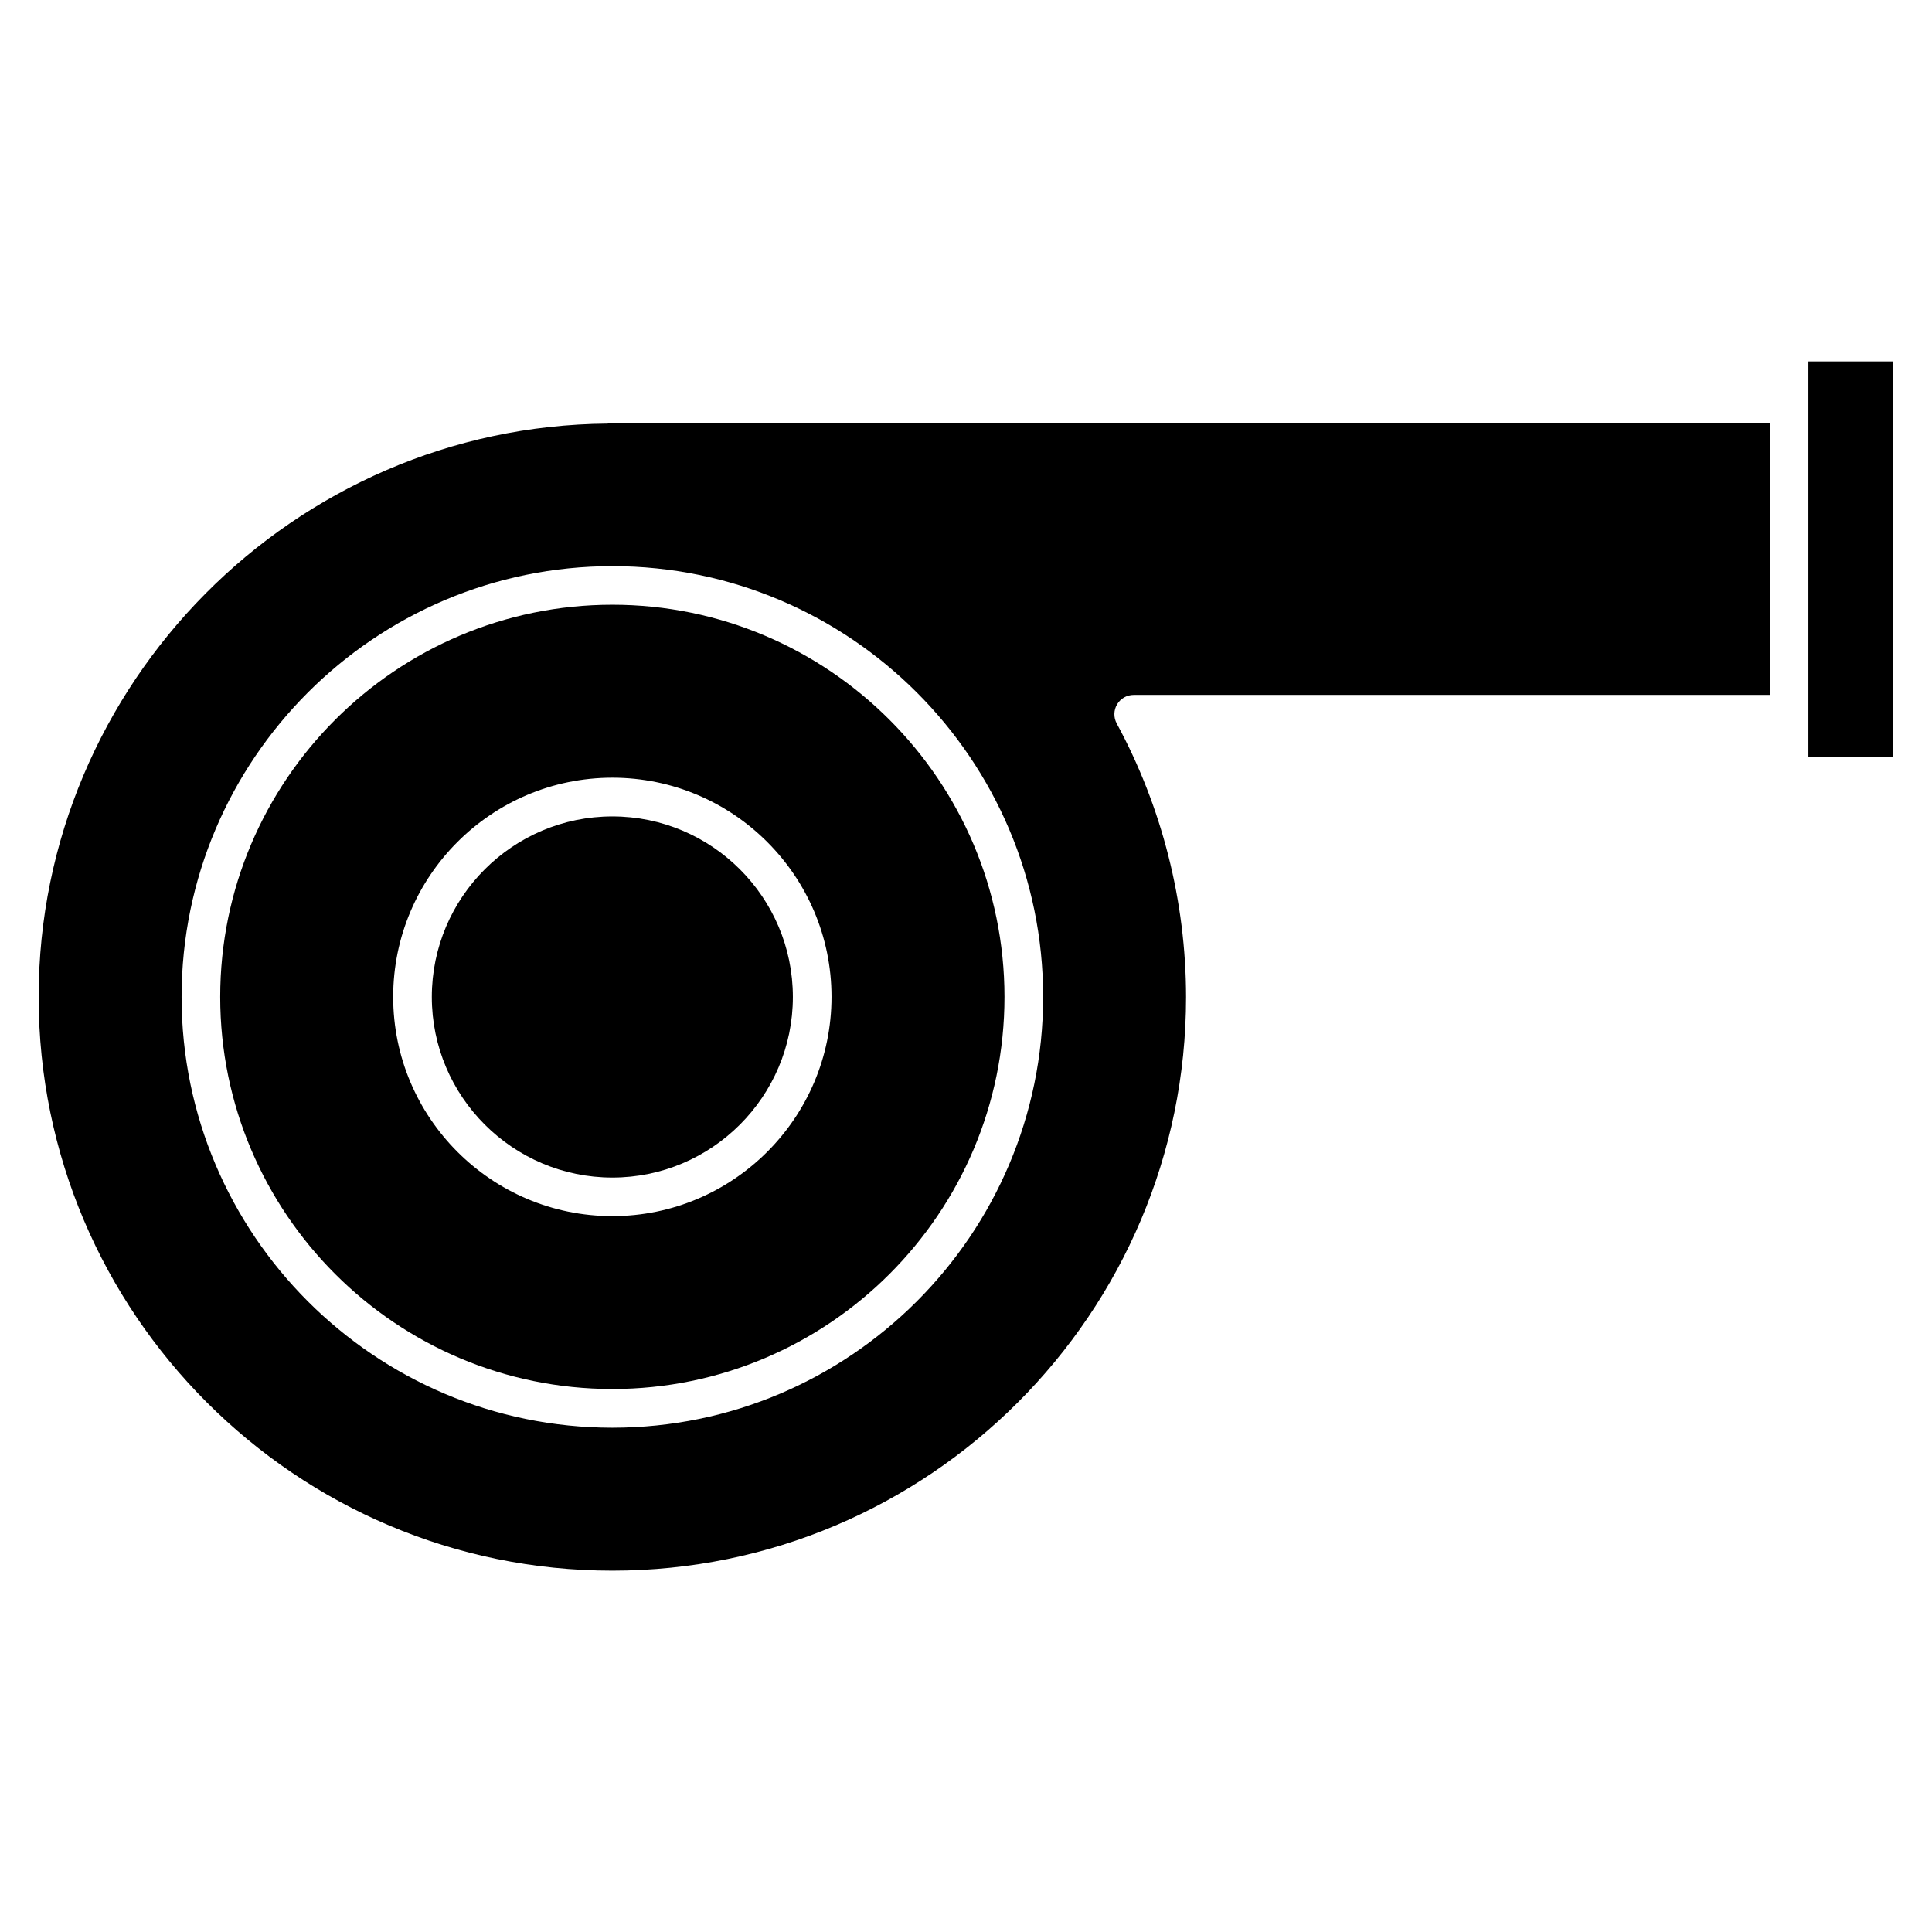
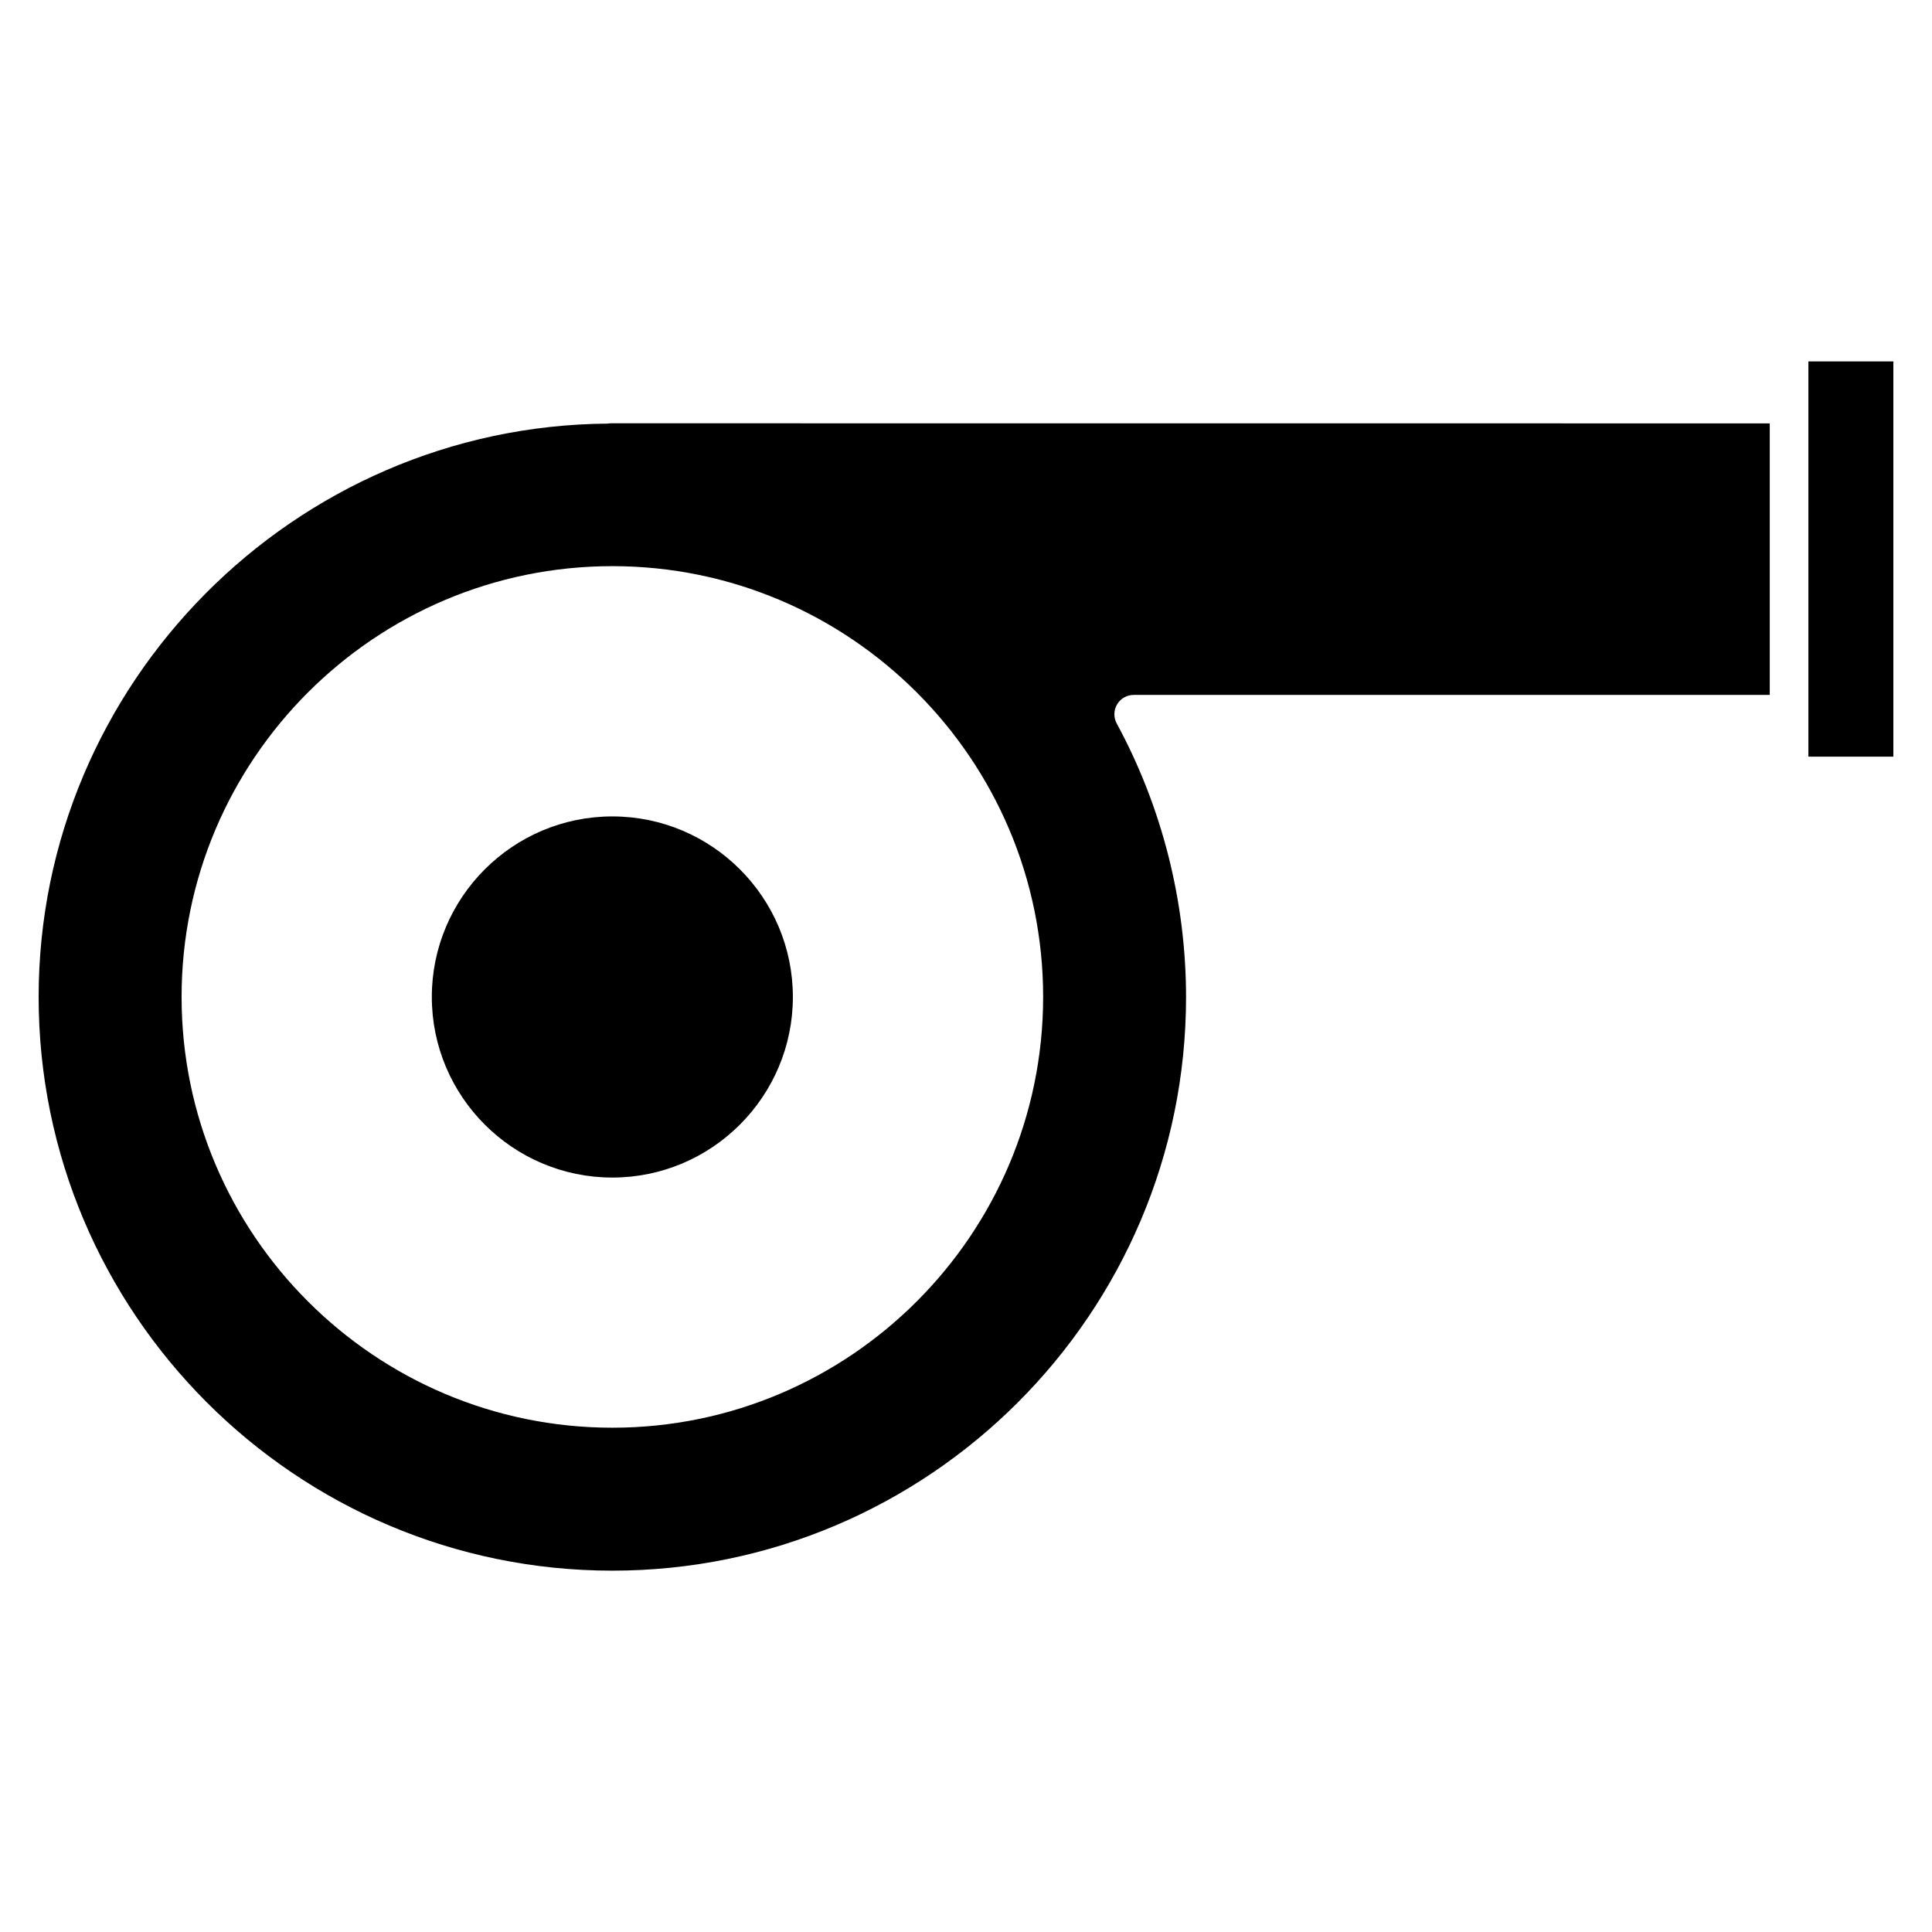
<svg xmlns="http://www.w3.org/2000/svg" width="100px" height="100px" version="1.1" viewBox="0 0 100 100">
  <g>
-     <path d="m31.695 31.301c-11.191 0-20.297 9.105-20.297 20.297 0 11.195 9.105 20.297 20.297 20.297 11.191 0 20.297-9.105 20.297-20.297-0.004-11.191-9.109-20.297-20.297-20.297zm0 31.645c-6.258 0-11.344-5.09-11.344-11.348 0-6.254 5.09-11.344 11.344-11.344 6.254 0 11.344 5.09 11.344 11.344 0 6.258-5.09 11.348-11.344 11.348z" />
-     <path d="m31.695 42.258c-5.152 0-9.344 4.191-9.344 9.344 0 5.152 4.191 9.348 9.344 9.348 5.152 0 9.344-4.195 9.344-9.348 0-5.152-4.191-9.344-9.344-9.344z" />
+     <path d="m31.695 42.258c-5.152 0-9.344 4.191-9.344 9.344 0 5.152 4.191 9.348 9.344 9.348 5.152 0 9.344-4.195 9.344-9.348 0-5.152-4.191-9.344-9.344-9.344" />
    <path d="m98 18.707h-4.398v20.457h4.398z" />
    <path d="m57.801 37.445c-0.168-0.309-0.16-0.688 0.02-0.988 0.18-0.305 0.508-0.488 0.859-0.488h32.922v-14.055l-60.016-0.004c-0.051 0.008-0.102 0.012-0.152 0.016-16.23 0.137-29.434 13.449-29.434 29.676 0 16.375 13.32 29.695 29.695 29.695s29.695-13.32 29.695-29.695c-0.004-4.945-1.246-9.84-3.59-14.156zm-26.105 36.453c-12.297 0-22.297-10.004-22.297-22.297 0-12.293 10.004-22.297 22.297-22.297 12.293 0 22.297 10.004 22.297 22.297-0.004 12.293-10.004 22.297-22.297 22.297z" />
  </g>
</svg>